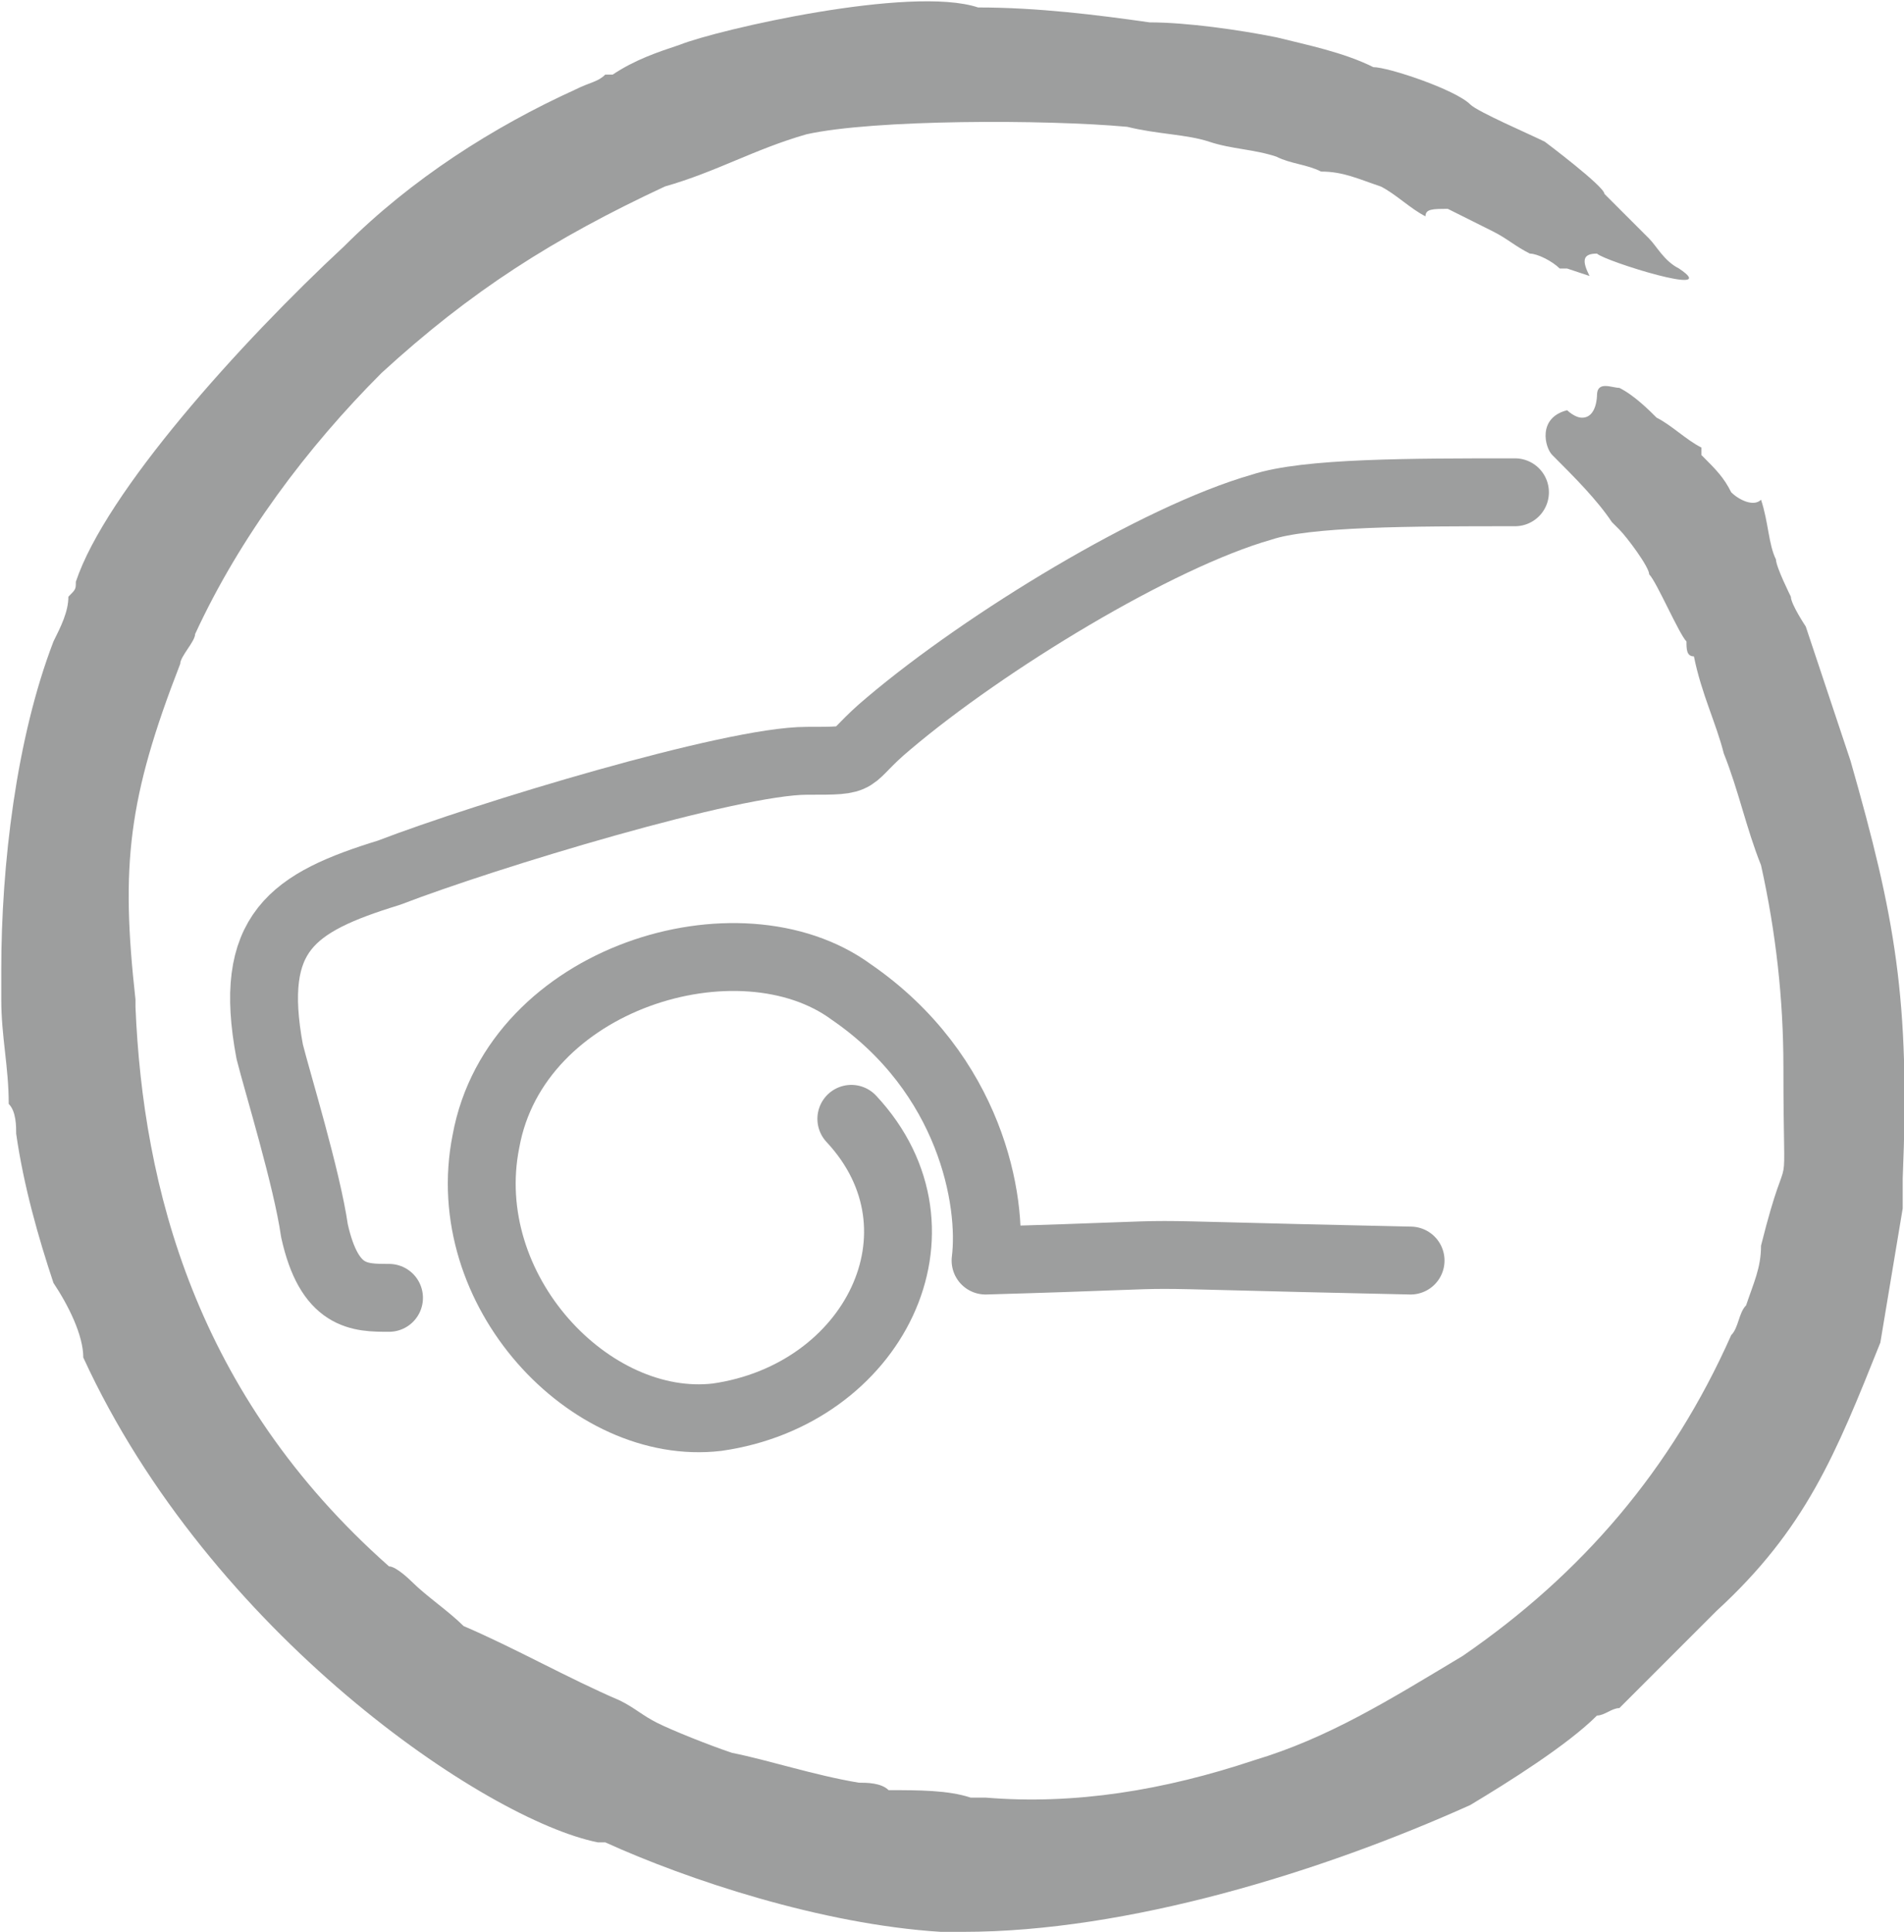
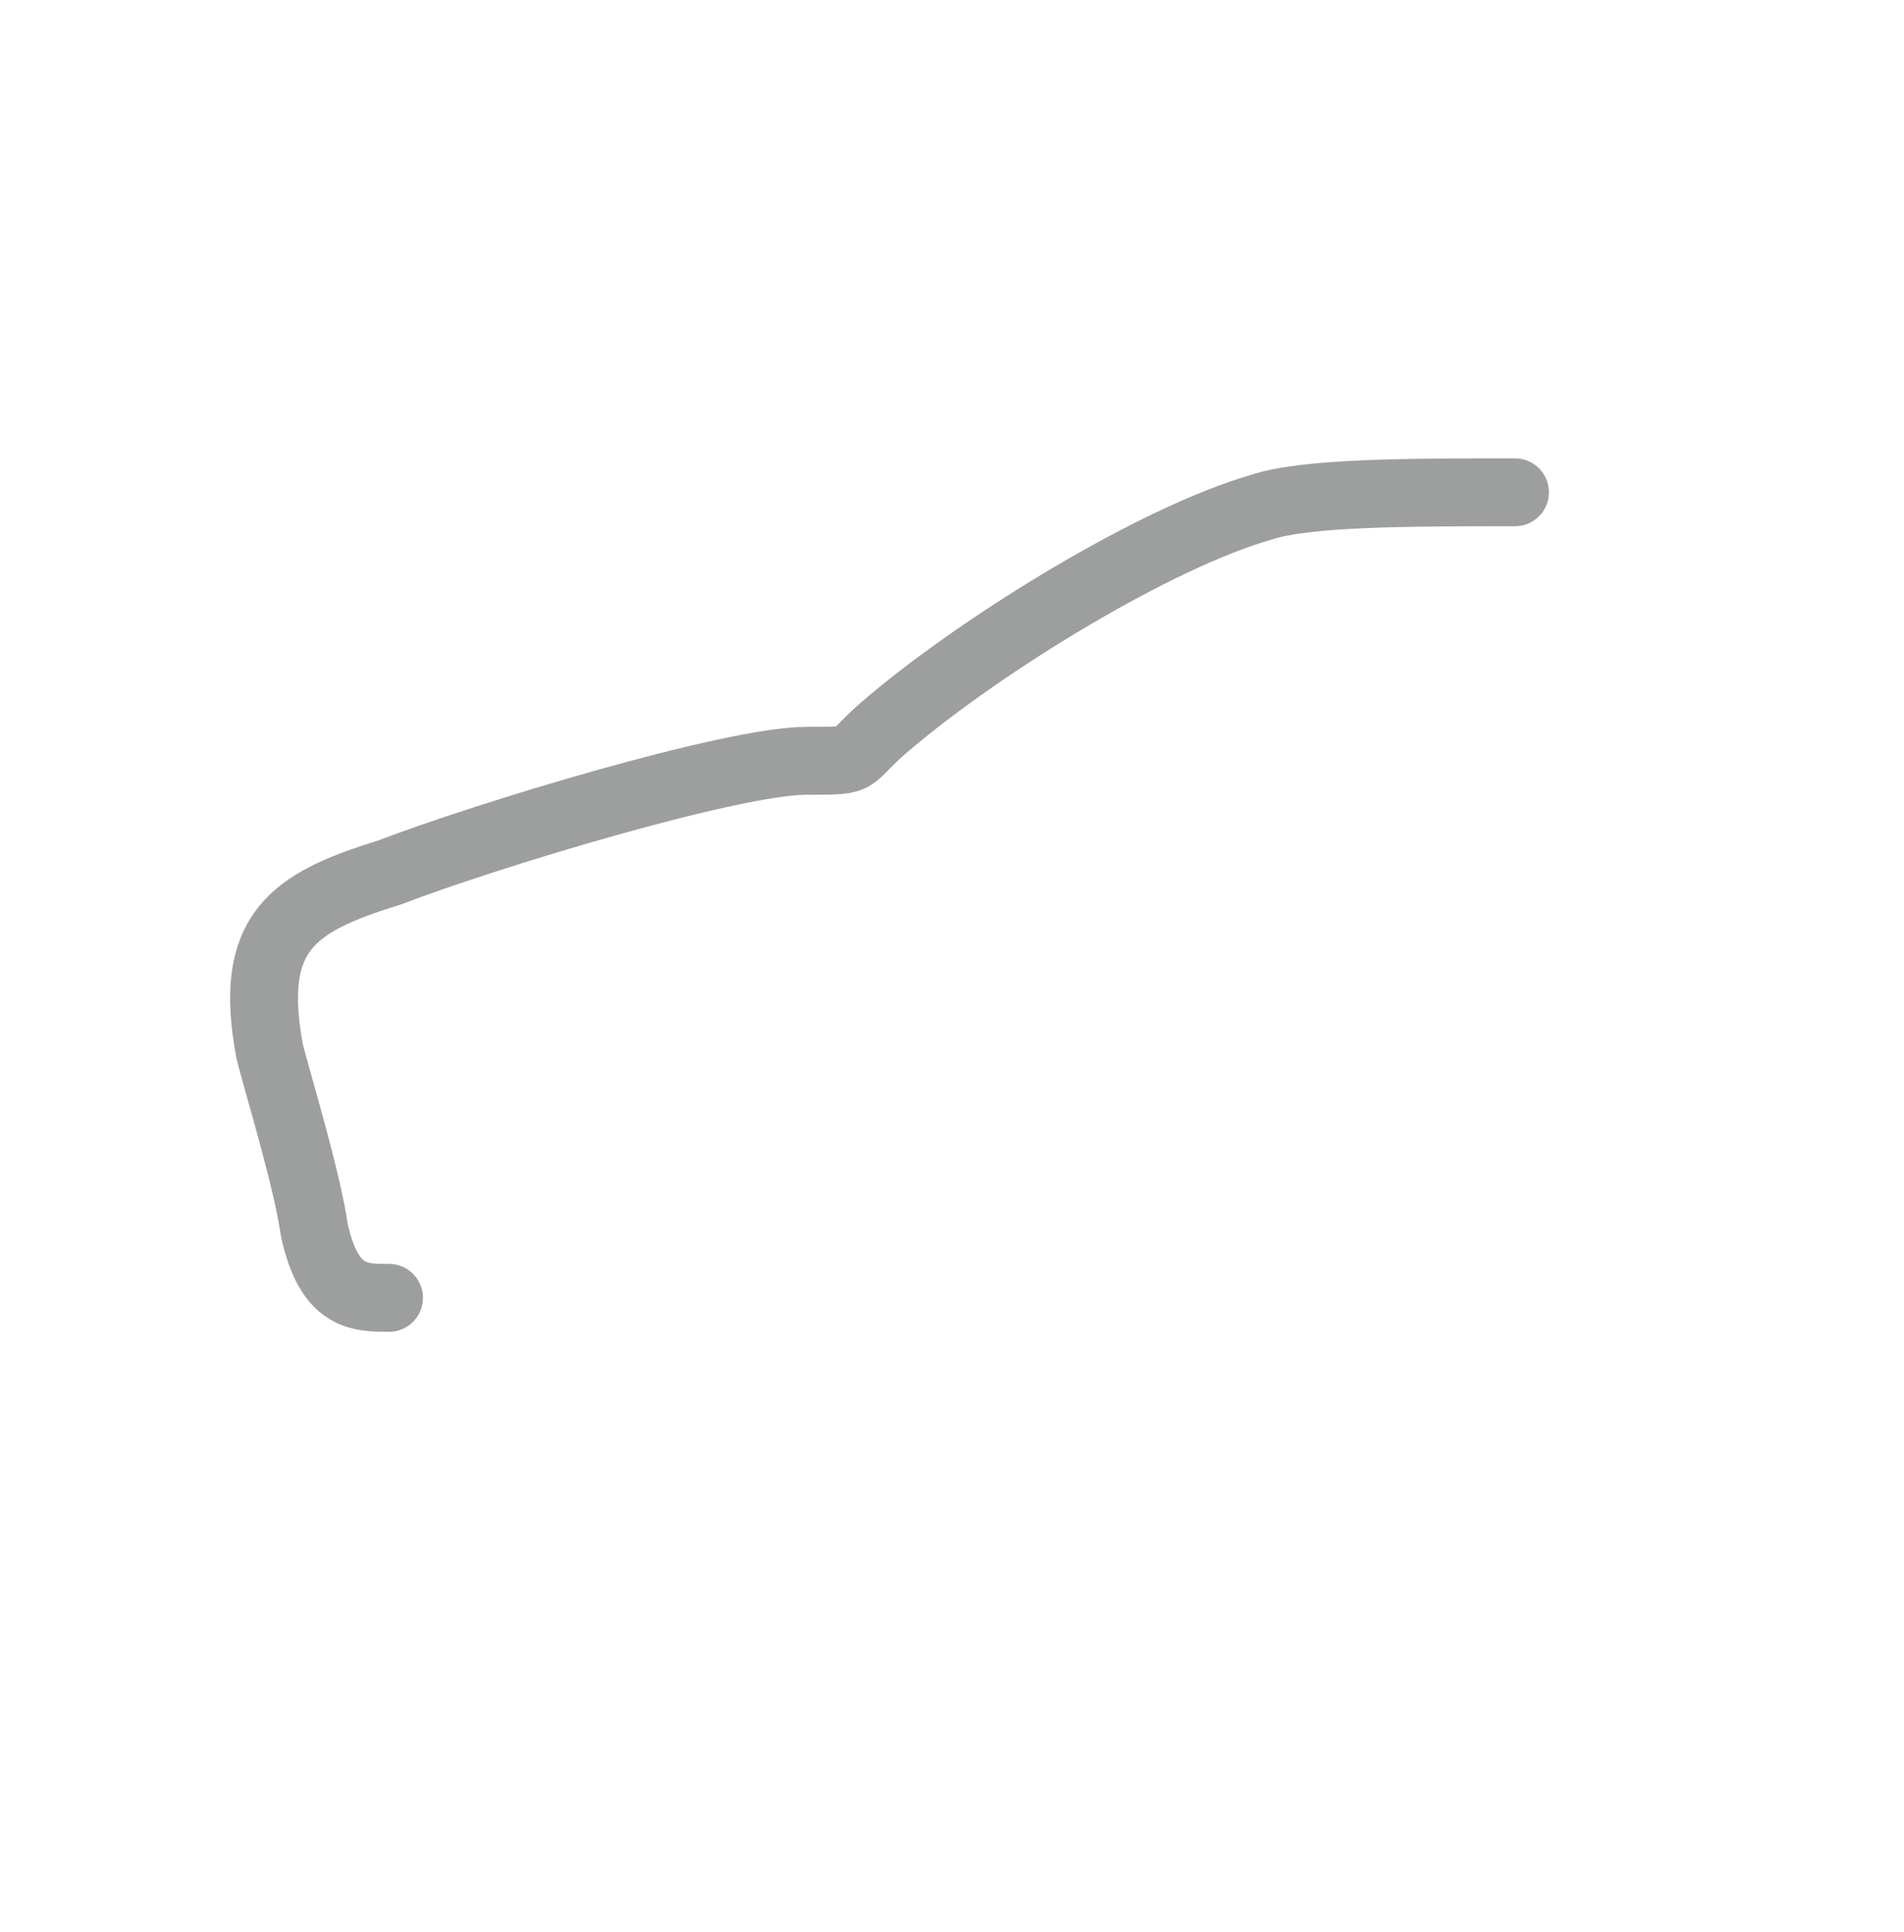
<svg xmlns="http://www.w3.org/2000/svg" xml:space="preserve" width="14.031mm" height="14.232mm" version="1.1" style="shape-rendering:geometricPrecision; text-rendering:geometricPrecision; image-rendering:optimizeQuality; fill-rule:evenodd; clip-rule:evenodd" viewBox="0 0 255 259">
  <defs>
    <style type="text/css">
   
    .str0 {stroke:#9D9E9E;stroke-width:9.101;stroke-linecap:round;stroke-linejoin:round}
    .fil1 {fill:none}
    .fil0 {fill:#9D9E9E;fill-rule:nonzero}
   
  </style>
  </defs>
  <g id="Слой_x0020_1">
-     <path class="fil0" d="M225 36c-2,-1 -3,-3 -4,-4 -2,-2 -4,-4 -6,-6 0,-1 -8,-7 -8,-7 -2,-1 -9,-4 -10,-5 -2,-2 -11,-5 -13,-5 -4,-2 -9,-3 -13,-4 -5,-1 -12,-2 -17,-2 -7,-1 -15,-2 -23,-2 -9,-3 -35,3 -40,5 -3,1 -6,2 -9,4 0,0 0,0 -1,0 -1,1 -2,1 -4,2 -11,5 -22,12 -31,21 -14,13 -32,33 -36,45 0,1 0,1 -1,2 0,2 -1,4 -2,6 -5,13 -7,30 -7,44 0,1 0,3 0,4 0,5 1,9 1,14 1,1 1,3 1,4 1,7 3,14 5,20 2,3 4,7 4,10 17,37 54,62 69,65 1,0 0,0 1,0 11,5 29,11 45,12 1,0 2,0 3,0 22,0 48,-8 68,-17 5,-3 13,-8 17,-12 1,0 2,-1 3,-1 4,-4 9,-9 13,-13 12,-11 16,-21 22,-36 1,-6 2,-12 3,-18 0,-1 0,-5 0,-4 1,-24 -1,-35 -7,-56 -2,-6 -4,-12 -6,-18 0,0 -2,-3 -2,-4 0,0 -2,-4 -2,-5 -1,-2 -1,-5 -2,-8 -1,1 -3,0 -4,-1 -1,-2 -2,-3 -4,-5 0,0 0,0 0,-1 -2,-1 -4,-3 -6,-4 -1,-1 -3,-3 -5,-4 -1,0 -3,-1 -3,1 0,0 0,3 -2,3 -1,0 -2,-1 -2,-1 -4,1 -3,5 -2,6 3,3 6,6 8,9 0,0 1,1 1,1 1,1 4,5 4,6 1,1 4,8 5,9 0,1 0,2 1,2 1,5 3,9 4,13 2,5 3,10 5,15 2,9 3,18 3,27 0,21 1,8 -3,24 0,3 -1,5 -2,8 -1,1 -1,3 -2,4 -8,18 -20,32 -36,43 -10,6 -18,11 -28,14 -12,4 -24,6 -36,5 0,0 -1,0 -2,0 -3,-1 -7,-1 -11,-1 -1,-1 -3,-1 -4,-1 -6,-1 -12,-3 -17,-4 -3,-1 -8,-3 -10,-4 -2,-1 -3,-2 -5,-3 -7,-3 -14,-7 -21,-10 -2,-2 -5,-4 -7,-6 0,0 -2,-2 -3,-2 0,0 0,0 0,0 -26,-23 -33,-51 -34,-75 0,-1 0,-1 0,-1 -2,-18 -1,-27 6,-45 0,-1 2,-3 2,-4 6,-13 15,-25 25,-35 12,-11 23,-18 38,-25 0,0 0,0 0,0 7,-2 12,-5 19,-7 9,-2 32,-2 43,-1 4,1 8,1 11,2 3,1 6,1 9,2 2,1 4,1 6,2 3,0 5,1 8,2 2,1 4,3 6,4 0,-1 1,-1 3,-1 2,1 4,2 6,3 2,1 3,2 5,3 1,0 3,1 4,2 0,0 1,0 1,0 0,0 3,1 3,1 -1,-2 -1,-3 1,-3 1,1 17,6 11,2z" />
+     <path class="fil0" d="M225 36z" />
    <path class="fil1 str0" d="M203 66c-14,0 -28,0 -34,2 -14,4 -37,18 -50,29 -6,5 -3,5 -11,5 -10,0 -43,10 -56,15 -13,4 -19,8 -16,24 1,4 5,17 6,24 2,9 6,9 10,9" />
-     <path class="fil1 str0" d="M189 169c-47,-1 -22,-1 -57,0 1,-8 -2,-25 -18,-36 -15,-11 -45,-2 -49,20 -4,20 14,39 31,37 21,-3 32,-25 18,-40" />
  </g>
</svg>